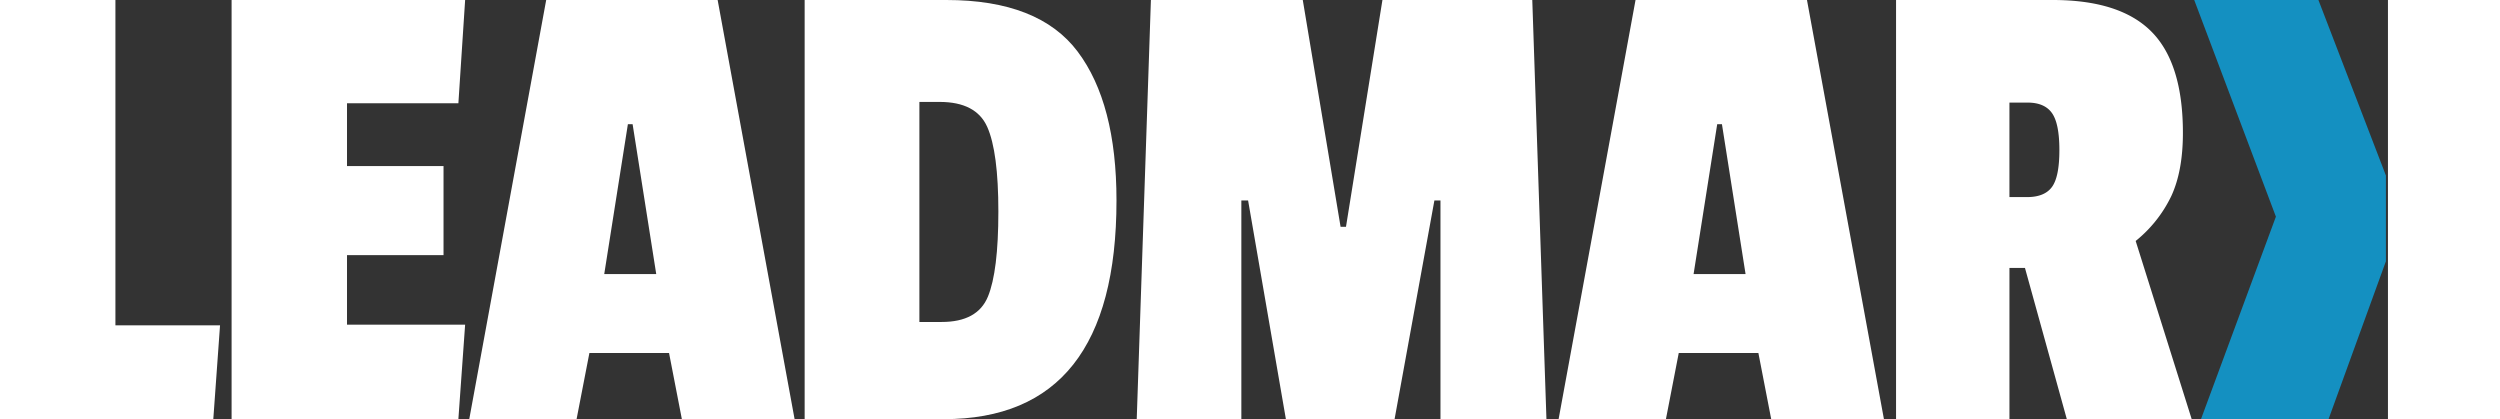
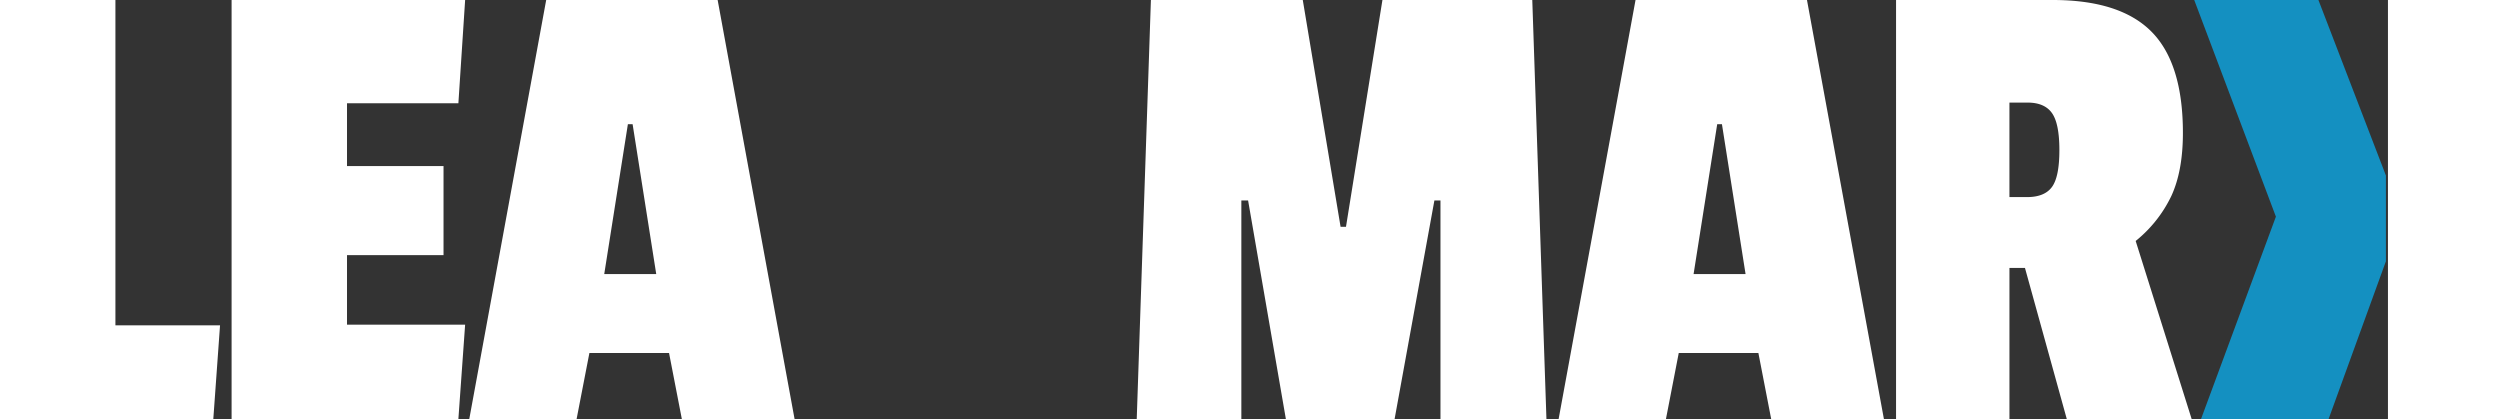
<svg xmlns="http://www.w3.org/2000/svg" width="785.363" height="131.678" viewBox="0 0 785.363 131.678">
  <rect x="0" y="0" width="785.363" height="131.678" fill="#333333" stroke="none" />
  <g id="Group_4" data-name="Group 4" transform="translate(-388.876 -857.535)">
    <path id="Path_10" data-name="Path 10" d="M455.882,989.214H388.876V857.535h36.259v102.2H458Z" transform="translate(0 0)" fill="#fff" />
    <path id="Path_11" data-name="Path 11" d="M573.342,989.214H502.1V857.535h73.367l-2.121,32.443H538.355V909.7h30.322v27.99H538.355v21.84h37.108Z" transform="translate(-40.47 0)" fill="#fff" />
    <path id="Path_12" data-name="Path 12" d="M720.5,989.214H685.086l-4.029-20.78H656.036l-4.029,20.78H618.293l24.172-131.678h53.86Zm-43.469-45.589-7.421-47.074h-1.484L660.7,943.625Z" transform="translate(-82.004 0)" fill="#fff" />
-     <path id="Path_13" data-name="Path 13" d="M880.232,920.512q0,68.7-54.283,68.7H782.268V857.535H826.8q29.049,0,41.242,16.221T880.232,920.512Zm-40.394,30.216q3.285-7.952,3.286-26.717t-3.5-26.612q-3.5-7.842-14.949-7.845h-6.361V958.68h7Q836.55,958.68,839.838,950.728Z" transform="translate(-140.616 0)" fill="#fff" />
    <path id="Path_14" data-name="Path 14" d="M1073.333,989.214h-33.291v-68.7h-1.909l-12.51,68.7H991.484l-11.874-68.7H977.49v68.7H944.623l4.453-131.678h47.71l11.875,71.246h1.7l11.45-71.246h47.073Z" transform="translate(-198.649 0)" fill="#fff" />
    <path id="Path_15" data-name="Path 15" d="M1253.078,989.214h-35.411l-4.029-20.78h-25.021l-4.029,20.78h-33.715l24.172-131.678H1228.9Zm-43.47-45.589-7.421-47.074H1200.7l-7.421,47.074Z" transform="translate(-272.372 0)" fill="#fff" />
    <path id="Path_16" data-name="Path 16" d="M1405.967,899.307q0,11.877-3.6,19.72a40.688,40.688,0,0,1-11.239,14.207l17.6,55.979h-39.228l-13.147-47.5h-4.876v47.5h-35.624V857.535h49.193q21.2,0,31.064,9.966T1405.967,899.307Zm-41.137,16.964q2.331-3.181,2.333-11.556t-2.333-11.663q-2.336-3.285-7.634-3.286h-5.724v29.686h5.512Q1362.5,919.452,1364.83,916.271Z" transform="translate(-331.341 0)" fill="#fff" />
    <g id="Group_2" data-name="Group 2" transform="translate(1078.176 857.535)">
      <path id="Path_17" data-name="Path 17" d="M1521.845,912.666l-21.2-55.131h-39.017l25.658,68.066-23.538,63.613h40.076l18.025-49.618Z" transform="translate(-1461.624 -857.535)" fill="#1490c1" />
      <path id="Path_18" data-name="Path 18" d="M1556.345,989.214h35.2V857.535h-35.2Z" transform="translate(-1495.481 -857.535)" fill="#fff" />
    </g>
  </g>
</svg>